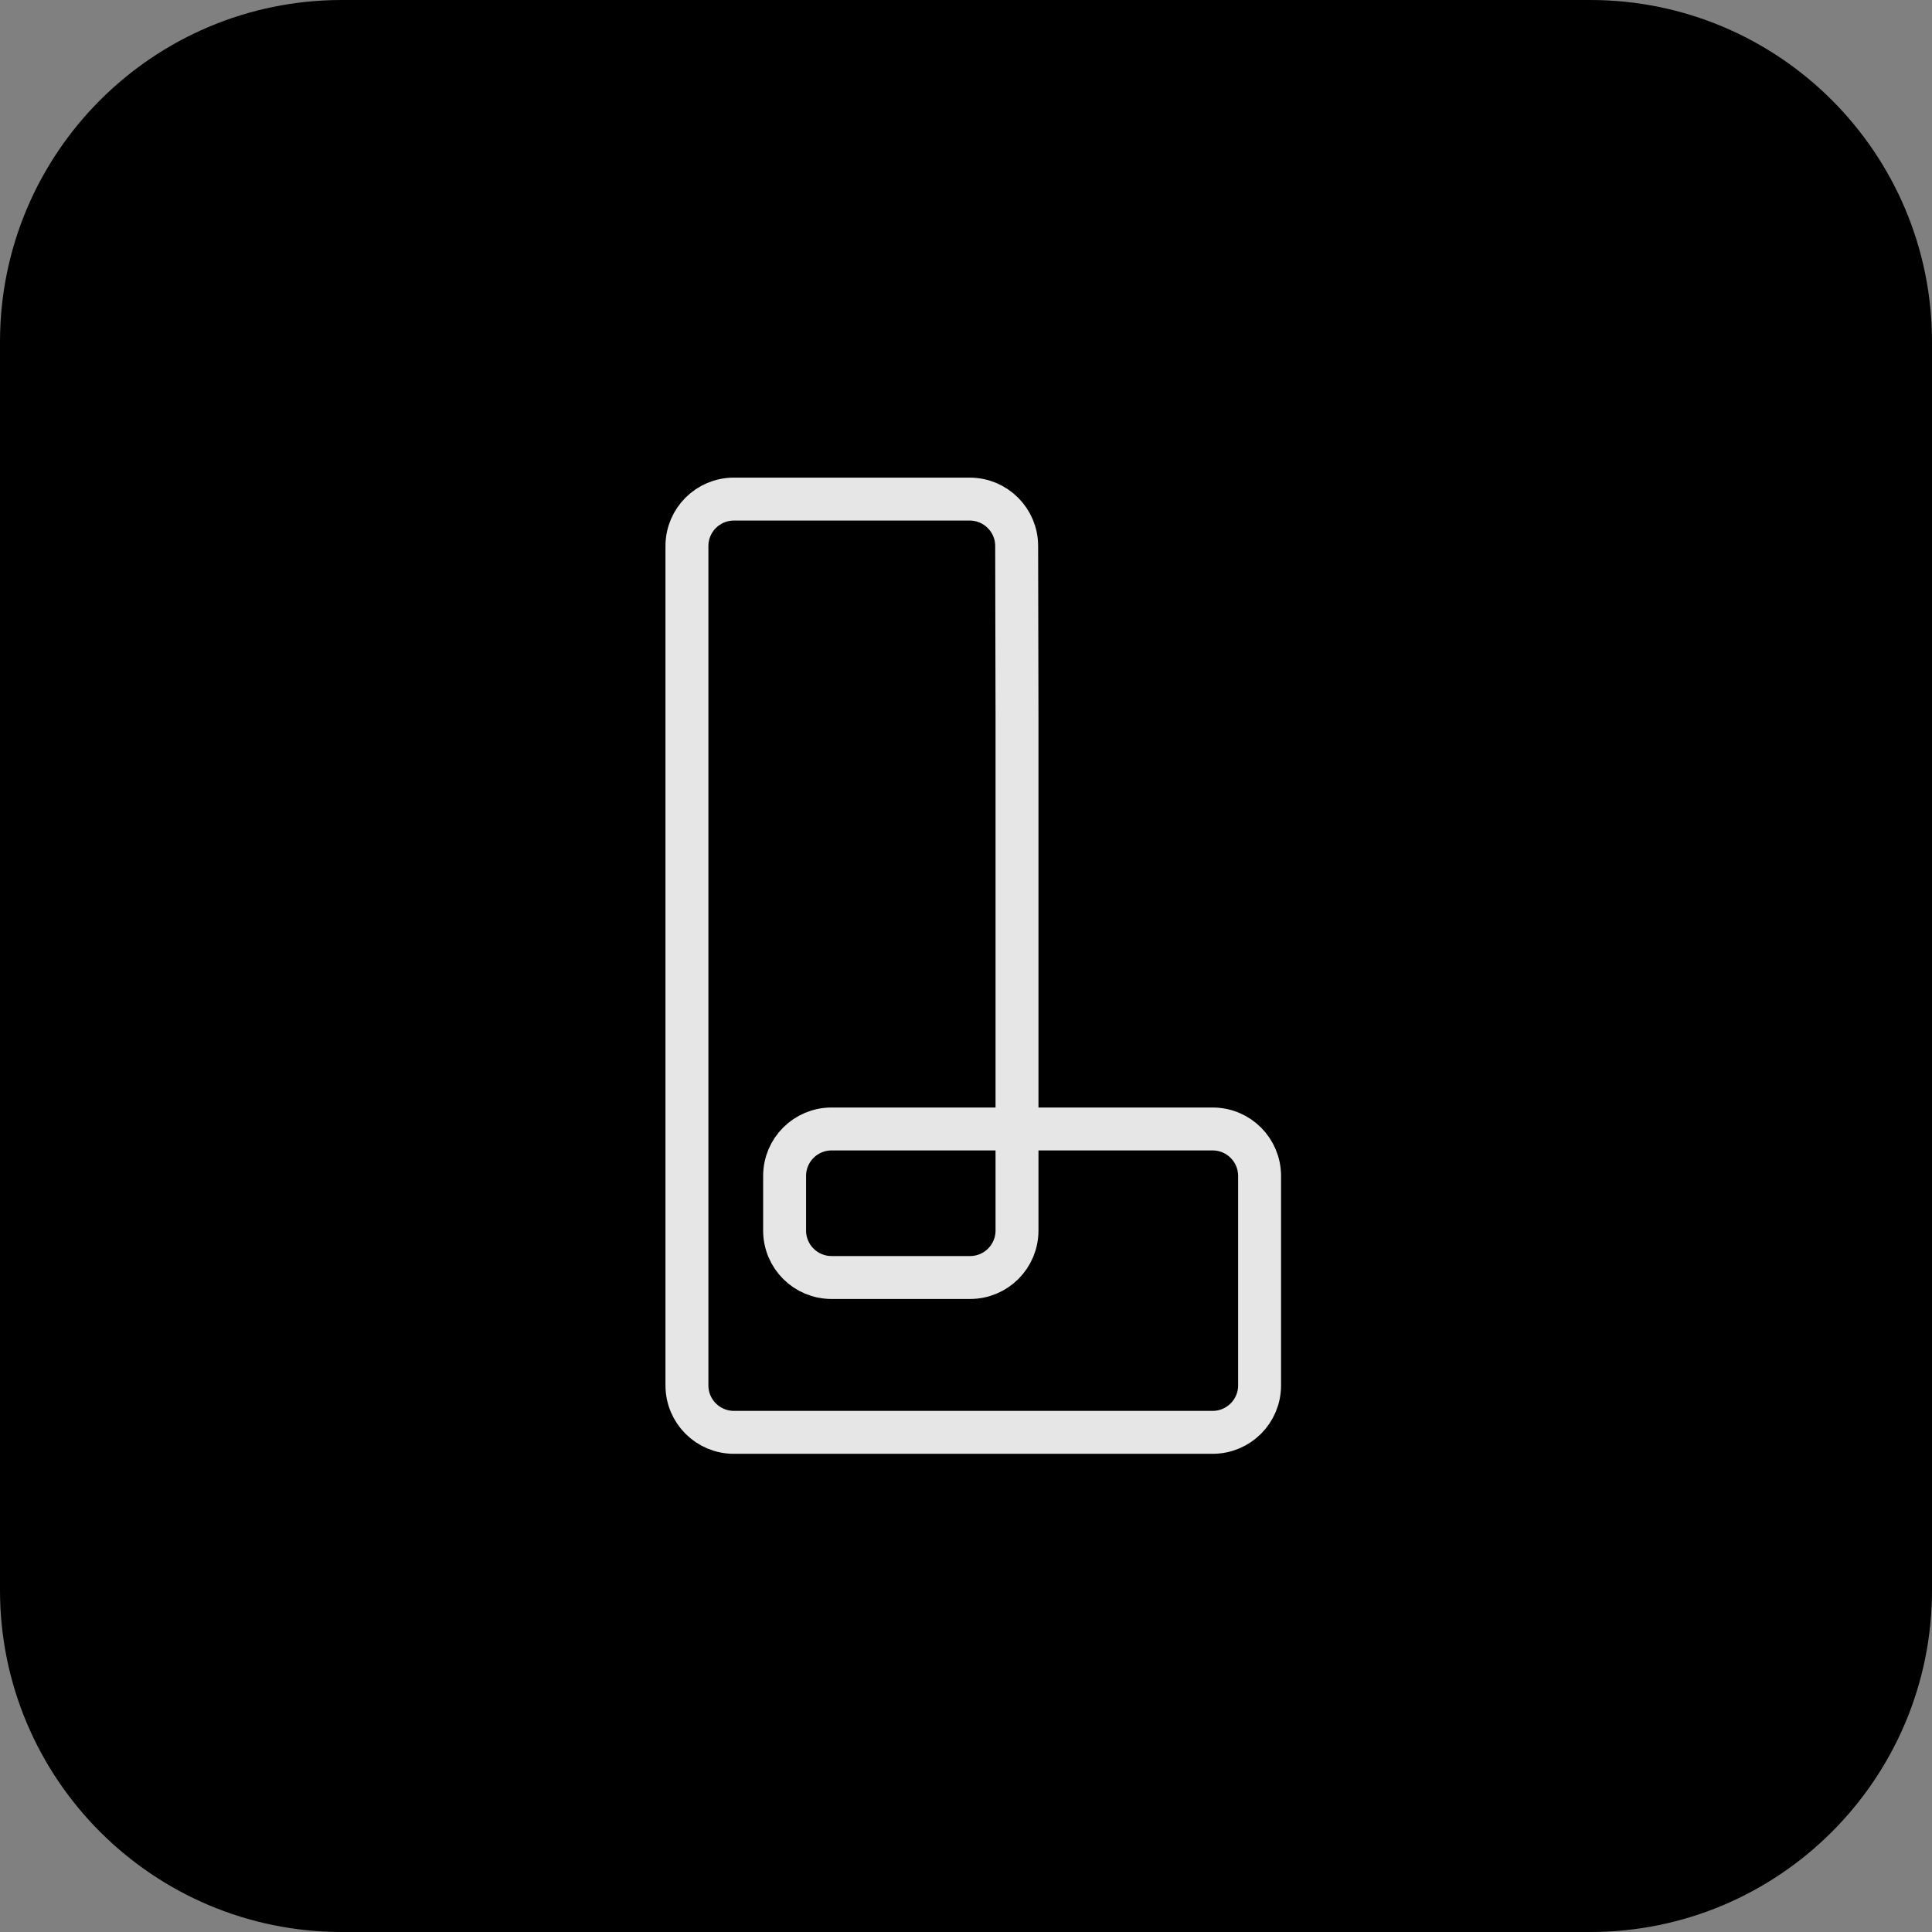
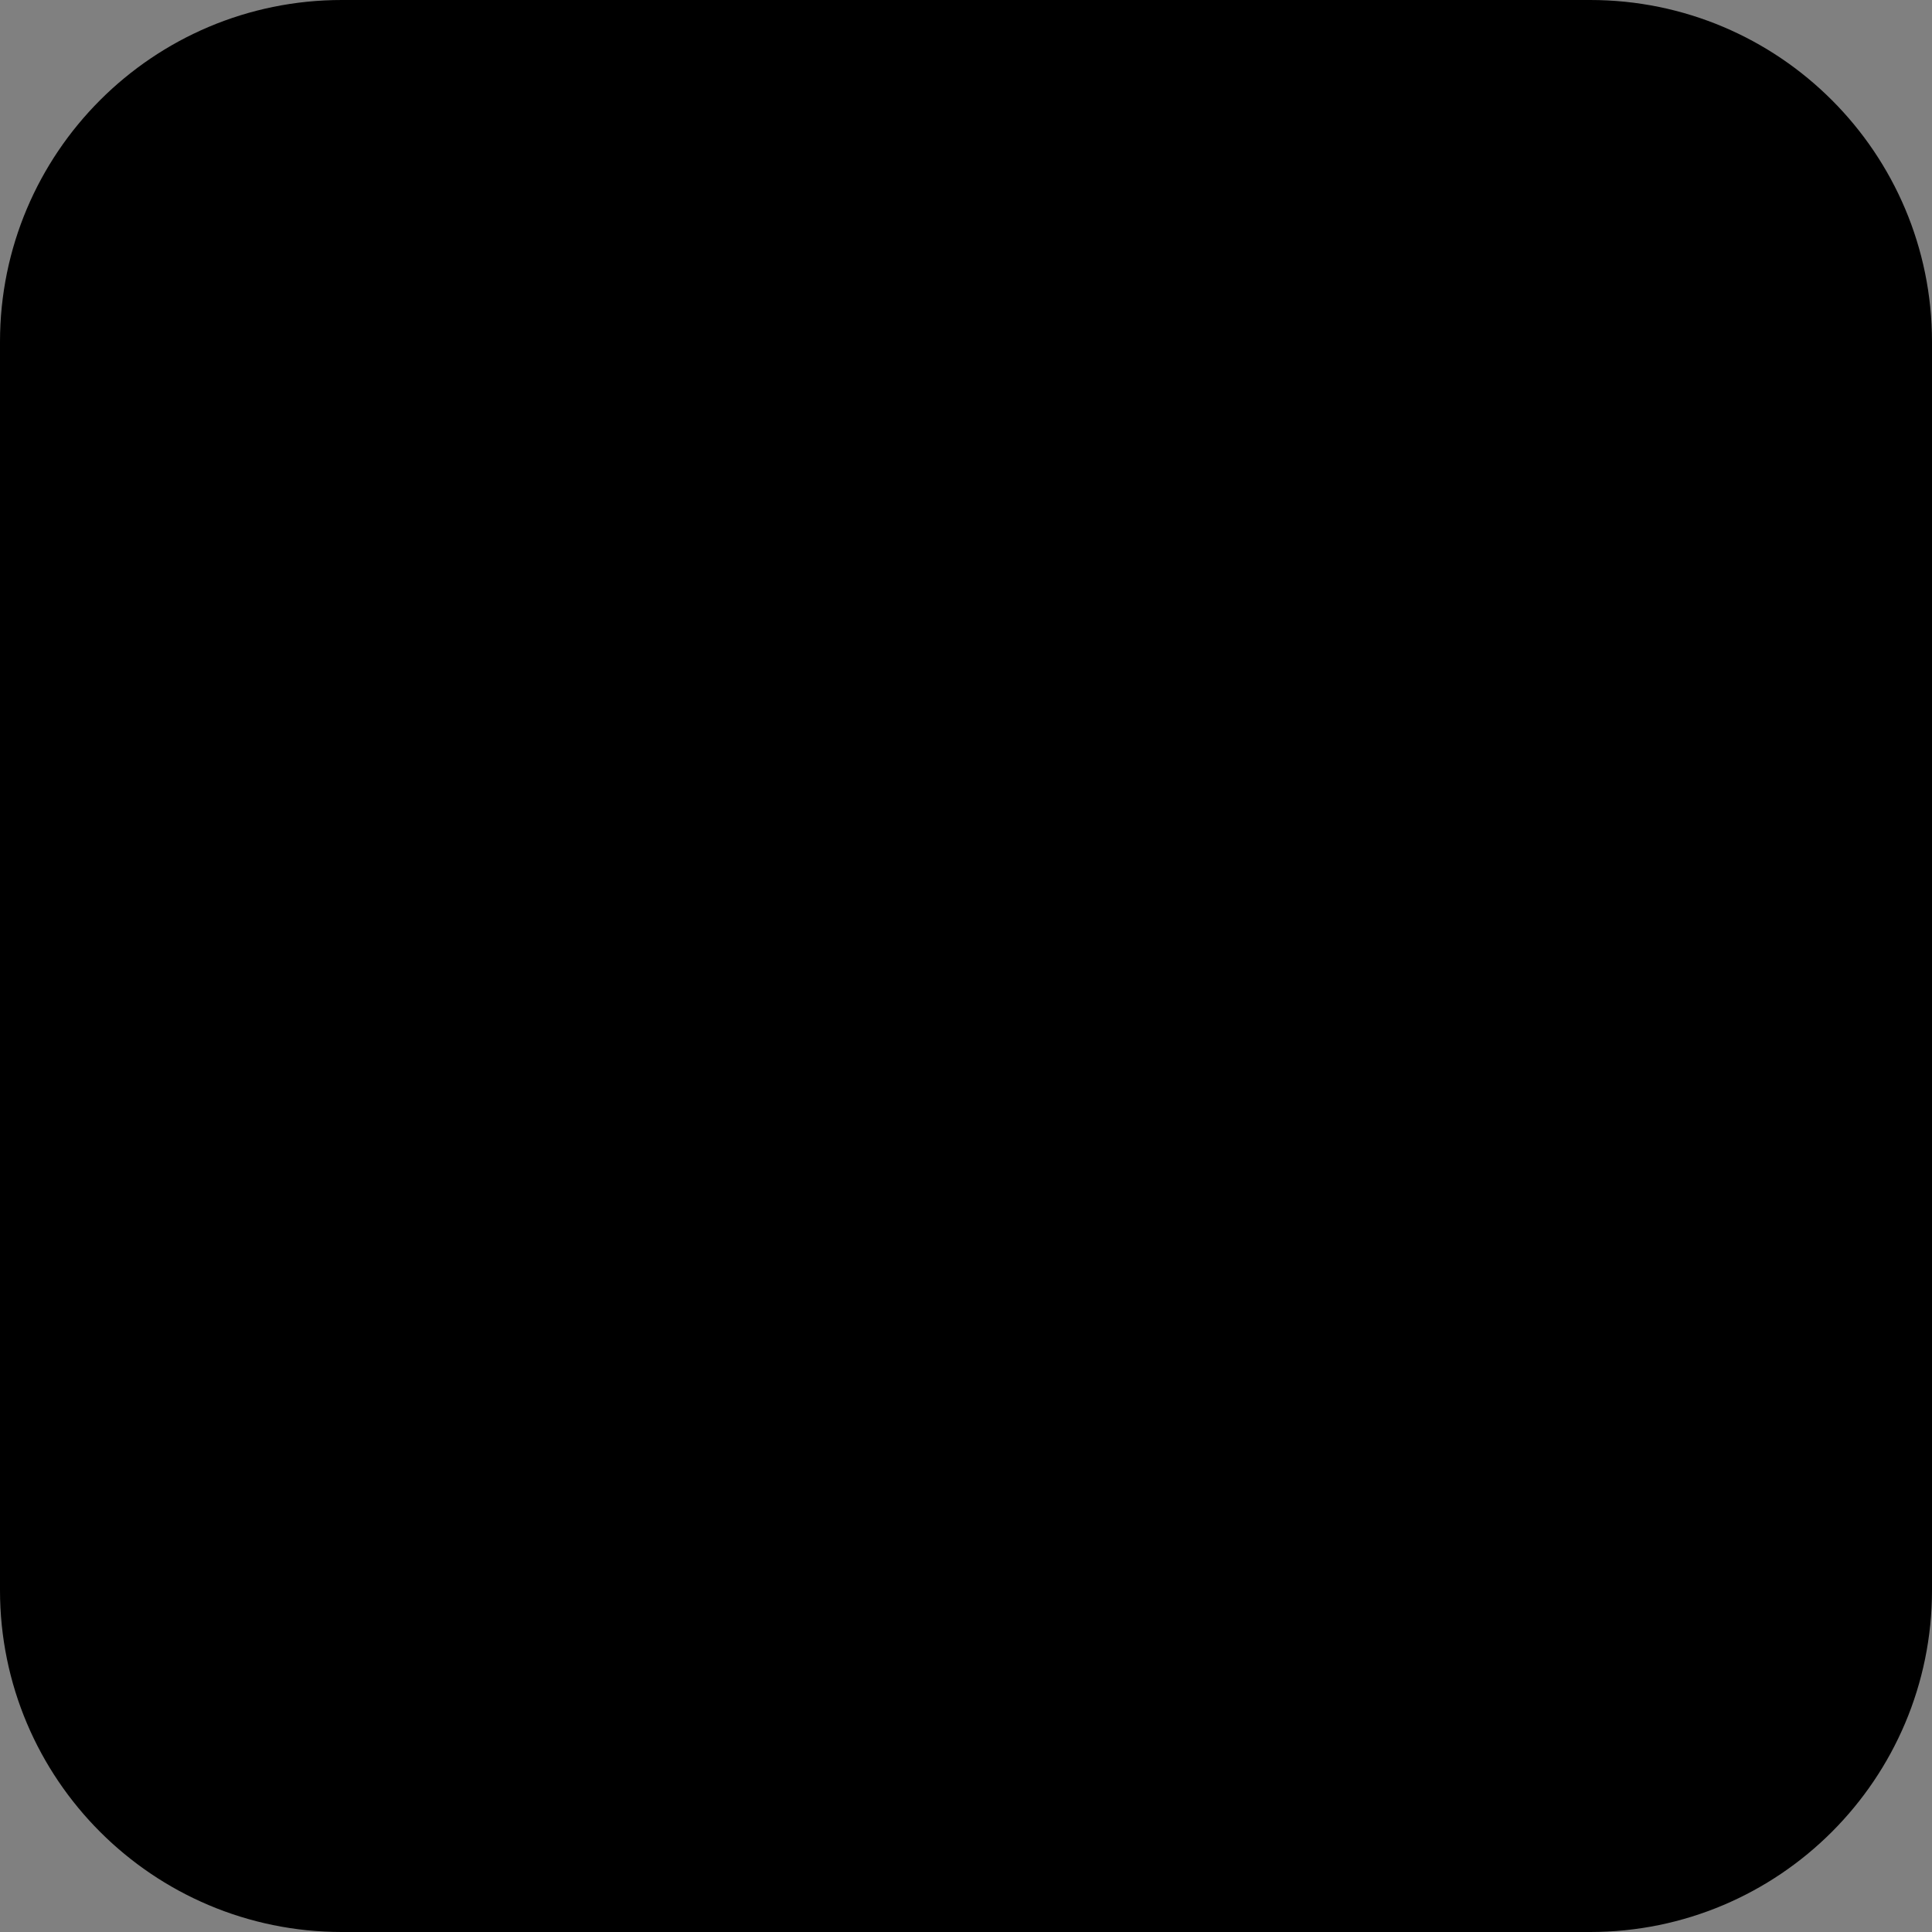
<svg xmlns="http://www.w3.org/2000/svg" viewBox="0 0 90 90" fill="none">
  <rect x="0" y="0" width="90" height="90" fill="#808080" stroke="none" />
  <path d="M15.923 2H74.077C81.766 2 88 8.234 88 15.923V74.077C88 81.766 81.766 88 74.077 88H15.923C8.234 88 2 81.766 2 74.077V15.923C2 8.234 8.234 2 15.923 2Z" fill="#0F172A" stroke="url(#paint0_linear_1089_603)" style="fill: #0f172a; fill: color(display-p3 0.059 0.09 0.165); fill-opacity: 1" stroke-width="4" />
  <g opacity="0.9">
-     <path d="M47.376 33.388L47.36 25.434C47.36 24.228 46.379 23.25 45.173 23.25H34.188C32.978 23.25 32 24.228 32 25.438V64.537C32 65.746 32.978 66.724 34.188 66.724H56.489C57.698 66.724 58.676 65.746 58.676 64.537V54.78C58.676 53.57 57.698 52.592 56.489 52.592H38.738C37.528 52.592 36.55 53.57 36.55 54.78V57.324C36.55 58.533 37.528 59.511 38.738 59.511H45.188C46.398 59.511 47.376 58.533 47.376 57.324V33.385V33.388Z" stroke="white" style="stroke: white; stroke-opacity: 1" stroke-width="2" stroke-miterlimit="10" />
-   </g>
+     </g>
  <defs>
    <linearGradient id="paint0_linear_1089_603" x1="73.109" y1="2.32428e-07" x2="25.163" y2="90" gradientUnits="userSpaceOnUse">
      <stop stop-color="#C6C6C6" style="stop-color: #c6c6c6; stop-color: color(display-p3 0.775 0.775 0.775); stop-opacity: 1" />
      <stop offset="0.401" stop-color="#BBB4B4" style="stop-color: #bbb4b4; stop-color: color(display-p3 0.735 0.707 0.707); stop-opacity: 1" />
      <stop offset="0.75" stop-color="#BAB0B0" style="stop-color: #bab0b0; stop-color: color(display-p3 0.729 0.69 0.69); stop-opacity: 1" />
      <stop offset="1" stop-color="#939393" style="stop-color: #939393; stop-color: color(display-p3 0.575 0.575 0.575); stop-opacity: 1" />
    </linearGradient>
  </defs>
</svg>